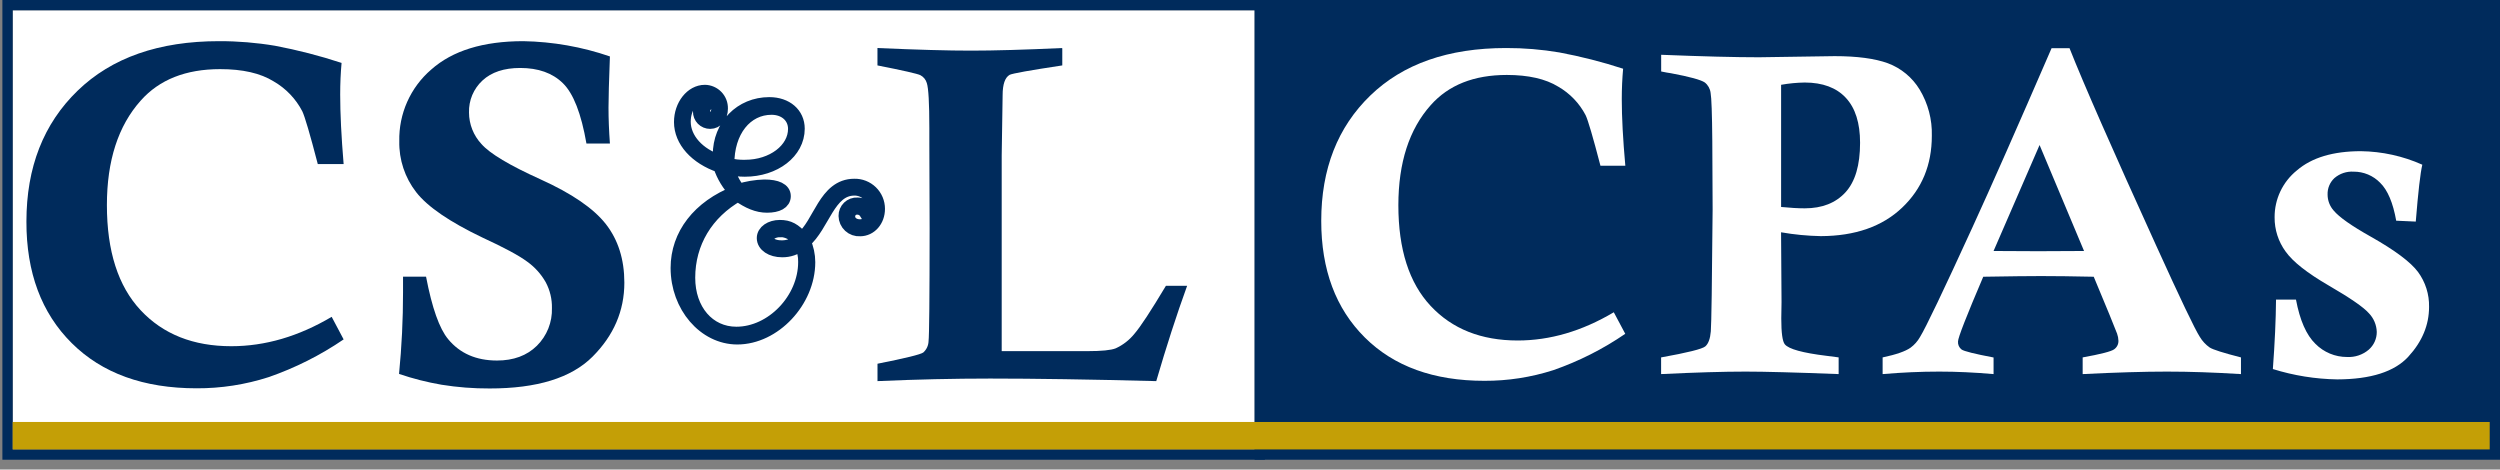
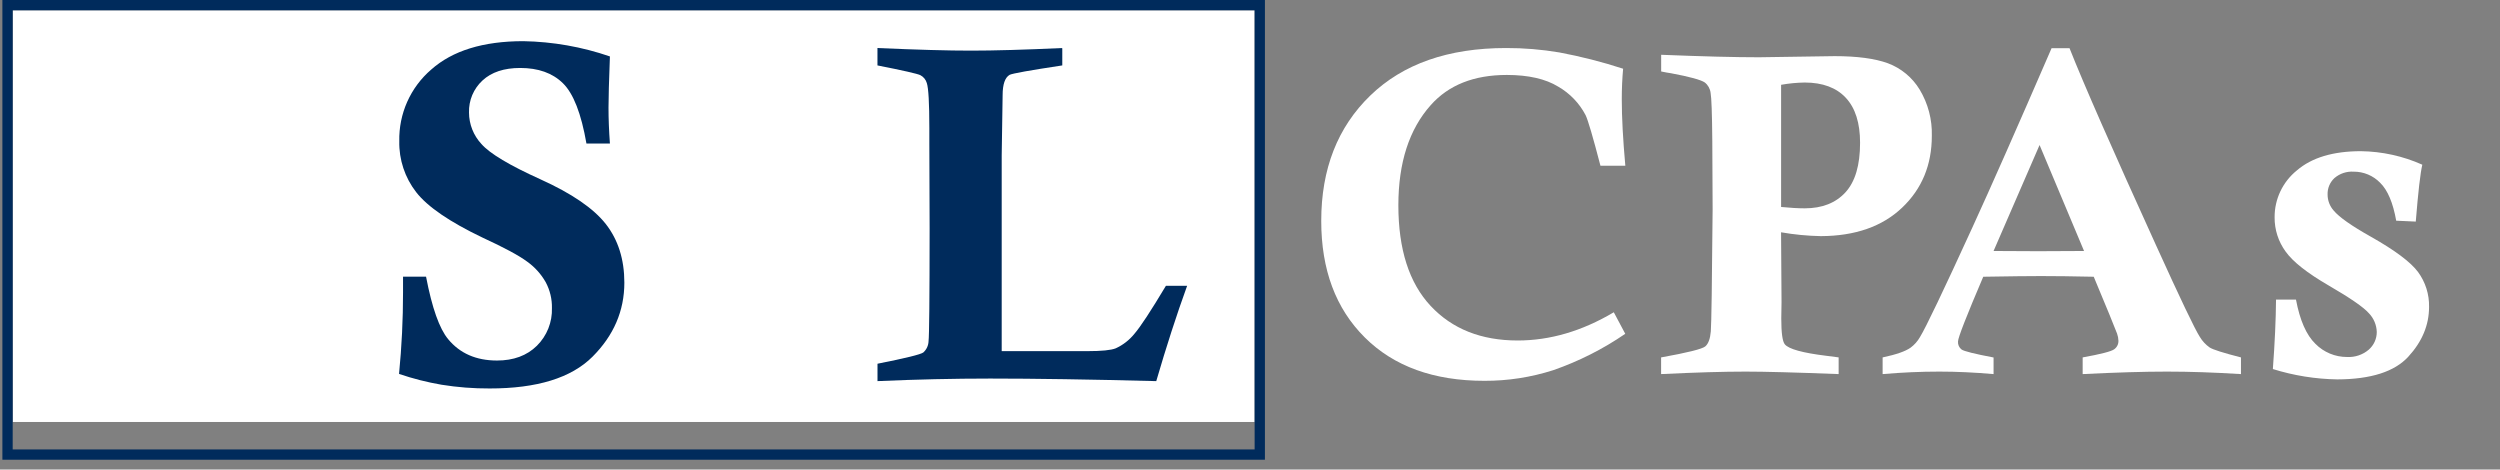
<svg xmlns="http://www.w3.org/2000/svg" width="197" height="37" viewBox="0 0 197 37" fill="none">
  <rect x="0" y="0" width="197" height="37" fill="#808080" stroke="none" />
-   <path d="M197 0H98.865V36.226H197V0Z" fill="#002B5C" />
  <path d="M98.865 0.811H1V33.252H98.865V0.811Z" fill="white" />
  <path d="M99.27 0.811V0.405H98.865H1H0.594V0.811V35.415V35.821H1H98.865H99.27V35.415V0.811Z" stroke="#002B5C" stroke-width="0.811" />
  <path d="M127.165 24.603L128.07 26.304C126.317 27.506 124.412 28.469 122.405 29.167C120.648 29.732 118.814 30.015 116.969 30.008C112.977 30.008 109.836 28.869 107.546 26.592C105.256 24.315 104.112 21.252 104.114 17.402C104.114 13.313 105.403 10.022 107.98 7.528C110.558 5.034 114.122 3.787 118.673 3.785C120.081 3.781 121.487 3.897 122.875 4.132C124.577 4.45 126.256 4.879 127.902 5.415C127.832 6.186 127.796 6.982 127.796 7.811C127.796 9.24 127.889 10.989 128.076 13.059H126.115C125.524 10.79 125.134 9.46 124.943 9.069C124.453 8.132 123.705 7.355 122.789 6.828C121.791 6.215 120.441 5.908 118.737 5.906C116.148 5.906 114.15 6.698 112.744 8.282C111.044 10.185 110.193 12.815 110.191 16.172C110.191 19.648 111.039 22.293 112.735 24.107C114.431 25.921 116.716 26.829 119.589 26.831C122.14 26.831 124.662 26.092 127.154 24.614" fill="white" />
  <path d="M130.9 5.631V4.317C134.175 4.448 136.742 4.513 138.603 4.513L144.562 4.424C146.339 4.424 147.74 4.61 148.765 4.984C149.81 5.375 150.692 6.106 151.27 7.06C151.931 8.158 152.264 9.422 152.228 10.703C152.228 12.995 151.448 14.882 149.886 16.365C148.324 17.849 146.191 18.596 143.486 18.607C142.434 18.587 141.385 18.486 140.348 18.304C140.371 21.48 140.383 23.312 140.385 23.802L140.365 25.096C140.365 26.23 140.458 26.909 140.645 27.133C140.953 27.507 142.047 27.808 143.926 28.038C144.139 28.064 144.459 28.103 144.885 28.162V29.478C141.5 29.348 139.056 29.282 137.552 29.282C135.813 29.282 133.594 29.348 130.895 29.478V28.164C132.974 27.791 134.134 27.501 134.377 27.296C134.621 27.086 134.764 26.688 134.812 26.11C134.859 25.533 134.907 22.328 134.955 16.497L134.929 11.126C134.911 8.963 134.866 7.693 134.795 7.315C134.756 6.992 134.591 6.698 134.335 6.497C134.027 6.288 133.14 6.046 131.673 5.771C131.497 5.749 131.236 5.701 130.895 5.631H130.9ZM140.351 16.309C141.072 16.38 141.692 16.416 142.212 16.416C143.581 16.416 144.65 15.996 145.42 15.158C146.189 14.319 146.574 13.018 146.574 11.255C146.574 9.695 146.201 8.513 145.453 7.71C144.706 6.907 143.626 6.505 142.212 6.503C141.588 6.512 140.965 6.572 140.351 6.682V16.309Z" fill="white" />
  <path d="M164.114 29.479V28.164C165.543 27.907 166.37 27.691 166.594 27.526C166.702 27.45 166.79 27.349 166.849 27.231C166.909 27.113 166.937 26.982 166.933 26.85C166.927 26.659 166.891 26.47 166.826 26.29C166.64 25.791 166.026 24.297 164.986 21.807C163.321 21.771 161.935 21.754 160.828 21.754C159.92 21.754 158.404 21.771 156.28 21.807C154.954 24.911 154.291 26.612 154.291 26.909C154.281 27.029 154.302 27.15 154.351 27.26C154.4 27.37 154.476 27.466 154.571 27.54C154.761 27.677 155.599 27.887 157.093 28.17V29.479C155.598 29.348 154.174 29.282 152.82 29.282C151.355 29.282 149.865 29.348 148.351 29.479V28.164C149.415 27.94 150.147 27.685 150.55 27.399C150.855 27.175 151.109 26.888 151.295 26.559C151.755 25.812 153.133 22.928 155.431 17.907C156.888 14.731 158.966 10.027 161.665 3.796H163.078C164.176 6.574 166.451 11.756 169.903 19.344C171.82 23.564 172.966 25.963 173.344 26.542C173.541 26.874 173.806 27.161 174.123 27.383C174.384 27.551 175.206 27.811 176.588 28.164V29.479C174.494 29.348 172.55 29.282 170.755 29.282C168.96 29.282 166.743 29.348 164.106 29.479H164.114ZM160.718 11.428L157.093 19.778L160.603 19.795C161.444 19.795 162.651 19.789 164.223 19.778L160.718 11.428Z" fill="white" />
  <path d="M179.329 23.608H180.923C181.229 25.239 181.74 26.401 182.455 27.094C182.781 27.424 183.169 27.685 183.596 27.863C184.024 28.041 184.483 28.132 184.946 28.131C185.57 28.165 186.183 27.958 186.658 27.554C186.858 27.379 187.018 27.164 187.127 26.922C187.236 26.68 187.291 26.418 187.289 26.153C187.272 25.602 187.05 25.077 186.667 24.682C186.252 24.209 185.198 23.481 183.503 22.499C181.809 21.516 180.677 20.624 180.107 19.823C179.535 19.041 179.231 18.096 179.239 17.128C179.234 16.419 179.389 15.718 179.693 15.078C179.997 14.437 180.441 13.874 180.993 13.429C182.164 12.42 183.845 11.915 186.036 11.913C187.706 11.935 189.353 12.297 190.878 12.978C190.723 13.634 190.551 15.128 190.363 17.461L188.821 17.391C188.572 15.99 188.152 14.981 187.552 14.399C187.282 14.121 186.958 13.901 186.6 13.751C186.242 13.601 185.858 13.525 185.47 13.527C184.919 13.491 184.375 13.672 183.955 14.031C183.776 14.197 183.636 14.399 183.542 14.624C183.449 14.849 183.405 15.091 183.414 15.334C183.415 15.798 183.585 16.245 183.893 16.592C184.33 17.114 185.305 17.799 186.818 18.649C188.722 19.725 189.963 20.653 190.542 21.434C191.126 22.23 191.431 23.196 191.41 24.183C191.41 25.612 190.866 26.919 189.777 28.105C188.688 29.292 186.82 29.889 184.173 29.896C182.452 29.869 180.744 29.594 179.102 29.081C179.255 27.002 179.338 25.176 179.351 23.603" fill="white" />
-   <path d="M26.137 24.969L27.078 26.745C25.247 27.994 23.259 28.994 21.165 29.719C19.331 30.31 17.415 30.606 15.488 30.598C11.319 30.598 8.041 29.411 5.653 27.037C3.265 24.664 2.074 21.47 2.082 17.456C2.082 13.188 3.426 9.752 6.115 7.148C8.804 4.544 12.523 3.242 17.272 3.244C18.746 3.241 20.217 3.362 21.671 3.606C23.447 3.942 25.199 4.393 26.916 4.958C26.843 5.755 26.807 6.587 26.807 7.453C26.807 8.946 26.897 10.771 27.078 12.931H25.042C24.426 10.562 24.018 9.175 23.82 8.767C23.31 7.786 22.531 6.971 21.573 6.418C20.532 5.769 19.122 5.446 17.345 5.448C14.642 5.448 12.556 6.274 11.089 7.927C9.312 9.915 8.424 12.659 8.424 16.161C8.424 19.788 9.309 22.548 11.079 24.442C12.848 26.336 15.232 27.282 18.229 27.281C20.895 27.281 23.529 26.51 26.131 24.969" fill="#002B5C" />
  <path d="M48.061 11.311H46.212C45.802 8.95 45.185 7.367 44.36 6.561C43.535 5.75 42.41 5.356 40.994 5.356C39.721 5.356 38.73 5.684 38.02 6.342C37.672 6.662 37.398 7.054 37.214 7.489C37.031 7.925 36.944 8.395 36.958 8.867C36.96 9.787 37.309 10.673 37.936 11.346C38.59 12.096 40.145 13.026 42.6 14.136C45.054 15.246 46.767 16.418 47.736 17.651C48.709 18.894 49.197 20.434 49.199 22.271C49.199 24.49 48.363 26.435 46.69 28.108C45.017 29.78 42.314 30.615 38.58 30.611C37.312 30.617 36.046 30.519 34.795 30.317C33.657 30.122 32.537 29.837 31.445 29.465C31.656 27.302 31.761 25.162 31.759 23.044V21.803H33.573C34.043 24.258 34.624 25.899 35.314 26.726C36.239 27.847 37.521 28.409 39.161 28.41C40.469 28.41 41.518 28.022 42.308 27.245C42.699 26.858 43.006 26.393 43.21 25.882C43.413 25.37 43.51 24.822 43.492 24.272C43.506 23.563 43.337 22.863 43.003 22.239C42.639 21.598 42.14 21.044 41.54 20.616C40.893 20.135 39.721 19.505 38.026 18.724C35.43 17.484 33.687 16.29 32.794 15.142C31.904 13.996 31.434 12.579 31.464 11.127C31.441 10.059 31.654 8.999 32.088 8.023C32.523 7.047 33.169 6.179 33.978 5.483C35.656 3.992 38.074 3.246 41.232 3.244C43.557 3.284 45.862 3.69 48.061 4.447C47.987 6.385 47.95 7.729 47.95 8.481C47.95 9.357 47.988 10.303 48.061 11.311Z" fill="#002B5C" />
-   <path d="M69.144 5.155V3.785C72.297 3.923 74.755 3.992 76.519 3.99C78.322 3.99 80.718 3.922 83.708 3.785V5.155C81.167 5.539 79.784 5.786 79.561 5.896C79.193 6.107 79.007 6.642 79.007 7.505L78.934 12.26V27.67H85.692C86.806 27.67 87.549 27.596 87.92 27.448C88.492 27.186 88.996 26.794 89.391 26.304C89.861 25.764 90.689 24.502 91.875 22.52H93.546C92.719 24.801 91.908 27.306 91.113 30.032C85.868 29.897 81.507 29.83 78.028 29.83C75.179 29.83 72.218 29.897 69.147 30.032V28.662C71.333 28.229 72.537 27.934 72.756 27.775C72.882 27.663 72.983 27.526 73.054 27.374C73.125 27.222 73.164 27.056 73.17 26.888C73.224 26.45 73.252 23.493 73.254 18.016L73.232 11.281V10.095C73.232 8.121 73.165 6.94 73.032 6.542C72.994 6.41 72.929 6.287 72.842 6.18C72.754 6.074 72.646 5.986 72.524 5.923C72.286 5.808 71.159 5.552 69.144 5.155Z" fill="#002B5C" />
-   <path d="M60.234 14.685C61.21 14.685 61.775 14.956 61.775 15.453C61.775 15.95 61.273 16.221 60.44 16.221C59.699 16.221 58.988 15.923 58.158 15.334C55.668 16.751 54.243 19.119 54.243 21.887C54.243 24.455 55.817 26.286 58.028 26.286C60.845 26.286 63.435 23.601 63.435 20.646C63.448 20.154 63.336 19.666 63.108 19.23C62.688 19.565 62.164 19.743 61.627 19.733C60.797 19.733 60.175 19.319 60.175 18.759C60.175 18.256 60.737 17.872 61.451 17.872C62.165 17.872 62.575 18.11 63.197 18.789C64.619 17.667 65.006 14.626 67.32 14.626C67.564 14.62 67.807 14.662 68.035 14.752C68.262 14.841 68.469 14.975 68.644 15.145C68.819 15.316 68.958 15.52 69.053 15.745C69.147 15.97 69.196 16.212 69.196 16.456C69.196 17.37 68.575 18.078 67.772 18.078C67.625 18.088 67.478 18.068 67.339 18.019C67.2 17.97 67.073 17.893 66.965 17.794C66.857 17.694 66.77 17.573 66.711 17.439C66.651 17.305 66.619 17.16 66.617 17.013C66.615 16.89 66.638 16.768 66.685 16.655C66.732 16.542 66.802 16.439 66.89 16.354C66.979 16.269 67.083 16.203 67.198 16.16C67.313 16.117 67.436 16.098 67.558 16.105C67.722 16.104 67.883 16.144 68.027 16.221C68.171 16.297 68.294 16.409 68.385 16.545L68.239 16.751C68.167 16.635 68.067 16.539 67.948 16.474C67.828 16.408 67.694 16.374 67.558 16.375C67.466 16.37 67.374 16.384 67.288 16.416C67.202 16.448 67.123 16.497 67.056 16.561C66.99 16.624 66.937 16.701 66.901 16.785C66.865 16.87 66.847 16.961 66.847 17.053C66.847 17.497 67.231 17.821 67.763 17.821C68.418 17.821 68.921 17.262 68.921 16.494C68.926 16.281 68.889 16.069 68.811 15.871C68.733 15.673 68.616 15.493 68.466 15.341C68.317 15.19 68.138 15.07 67.941 14.989C67.744 14.909 67.533 14.869 67.32 14.872C65.274 14.872 64.86 17.764 63.349 19.035C63.581 19.544 63.702 20.097 63.703 20.657C63.703 23.728 60.999 26.605 58.099 26.605C55.52 26.605 53.384 24.126 53.384 21.114C53.384 18.516 55.076 16.305 58.009 15.166C57.429 14.574 56.993 13.857 56.736 13.069C54.844 12.42 53.651 11.092 53.651 9.616C53.651 8.316 54.511 7.224 55.544 7.224C55.715 7.226 55.884 7.263 56.041 7.332C56.199 7.4 56.34 7.499 56.459 7.623C56.578 7.746 56.671 7.892 56.733 8.052C56.794 8.212 56.824 8.382 56.82 8.554C56.82 9.173 56.463 9.616 55.958 9.616C55.85 9.616 55.743 9.595 55.643 9.553C55.544 9.511 55.454 9.45 55.378 9.373C55.303 9.296 55.243 9.205 55.203 9.104C55.164 9.004 55.144 8.897 55.146 8.789C55.148 8.584 55.222 8.386 55.355 8.229L55.533 8.375C55.453 8.485 55.41 8.616 55.409 8.751C55.405 8.827 55.417 8.902 55.443 8.974C55.469 9.045 55.509 9.11 55.56 9.165C55.612 9.221 55.674 9.265 55.743 9.296C55.812 9.327 55.887 9.344 55.963 9.346C56.32 9.346 56.587 9.024 56.587 8.581C56.602 8.29 56.501 8.006 56.306 7.79C56.112 7.574 55.84 7.444 55.549 7.429C54.63 7.429 53.889 8.402 53.889 9.592C53.889 10.944 55.014 12.22 56.736 12.749C56.715 12.57 56.705 12.389 56.706 12.209C56.706 9.905 58.396 8.194 60.621 8.194C61.954 8.194 62.873 8.989 62.873 10.141C62.873 11.971 61.035 13.385 58.691 13.385C58.234 13.386 57.78 13.327 57.339 13.209C57.488 13.873 57.789 14.494 58.218 15.023C58.871 14.818 59.55 14.704 60.234 14.685V14.685ZM58.723 13.131C60.886 13.131 62.638 11.803 62.638 10.157C62.638 9.184 61.864 8.505 60.797 8.505C58.783 8.505 57.298 10.306 57.328 12.963C57.782 13.091 58.252 13.147 58.723 13.131V13.131ZM60.499 15.964C61.121 15.964 61.54 15.758 61.54 15.493C61.54 15.169 60.999 14.953 60.205 14.953C59.593 14.965 58.985 15.055 58.396 15.223C59.004 15.68 59.739 15.936 60.499 15.953V15.964ZM61.481 18.148C60.916 18.148 60.44 18.446 60.44 18.827C60.44 19.208 60.945 19.478 61.567 19.478C62.088 19.493 62.596 19.314 62.992 18.976C62.827 18.724 62.603 18.516 62.34 18.37C62.076 18.224 61.782 18.144 61.481 18.137V18.148Z" stroke="#002B5C" stroke-width="1.081" />
-   <path fill-rule="evenodd" clip-rule="evenodd" d="M196.189 35.415H1V33.252H196.189V35.415Z" fill="#C49F06" />
+   <path d="M69.144 5.155V3.785C72.297 3.923 74.755 3.992 76.519 3.99C78.322 3.99 80.718 3.922 83.708 3.785V5.155C81.167 5.539 79.784 5.786 79.561 5.896C79.193 6.107 79.007 6.642 79.007 7.505L78.934 12.26V27.67H85.692C86.806 27.67 87.549 27.596 87.92 27.448C88.492 27.186 88.996 26.794 89.391 26.304C89.861 25.764 90.689 24.502 91.875 22.52H93.546C92.719 24.801 91.908 27.306 91.113 30.032C85.868 29.897 81.507 29.83 78.028 29.83C75.179 29.83 72.218 29.897 69.147 30.032V28.662C71.333 28.229 72.537 27.934 72.756 27.775C72.882 27.663 72.983 27.526 73.054 27.374C73.125 27.222 73.164 27.056 73.17 26.888C73.224 26.45 73.252 23.493 73.254 18.016L73.232 11.281V10.095C73.232 8.121 73.165 6.94 73.032 6.542C72.994 6.41 72.929 6.287 72.842 6.18C72.754 6.074 72.646 5.986 72.524 5.923C72.286 5.808 71.159 5.552 69.144 5.155" fill="#002B5C" />
</svg>